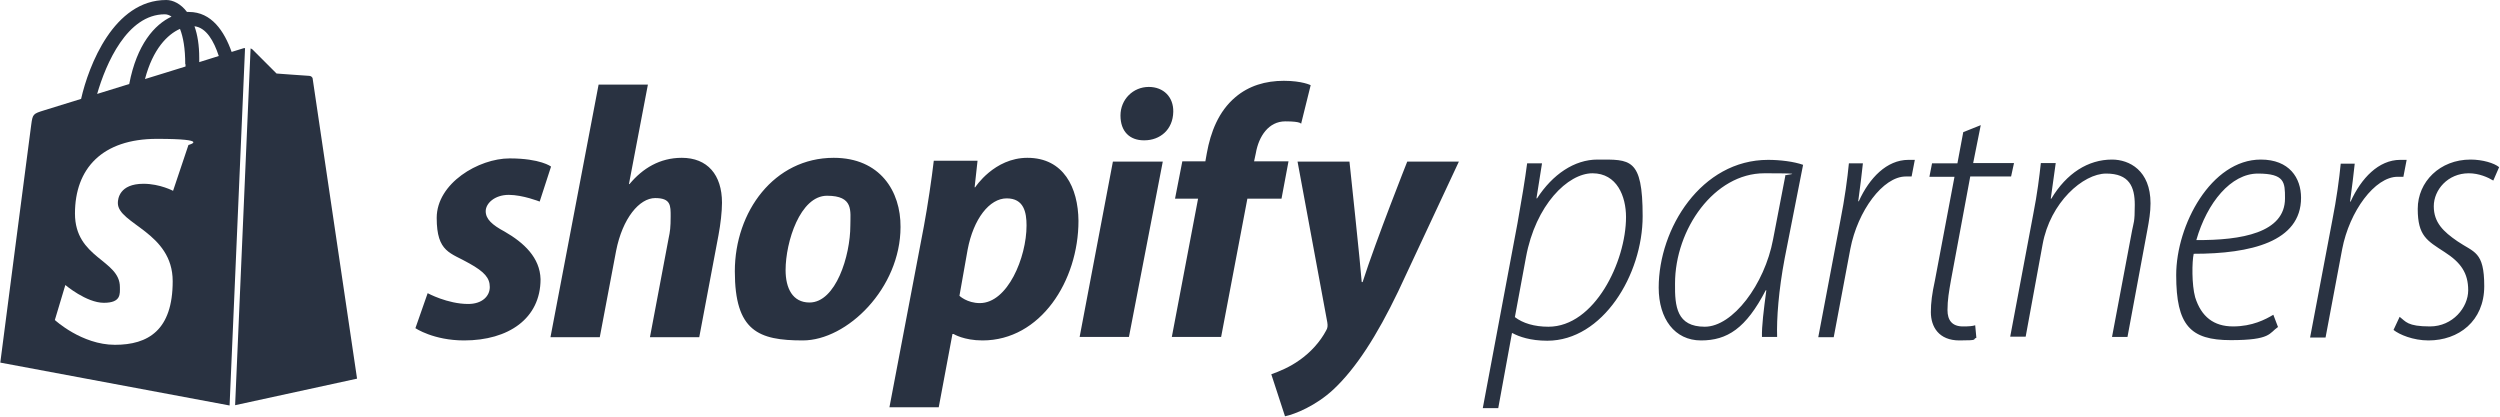
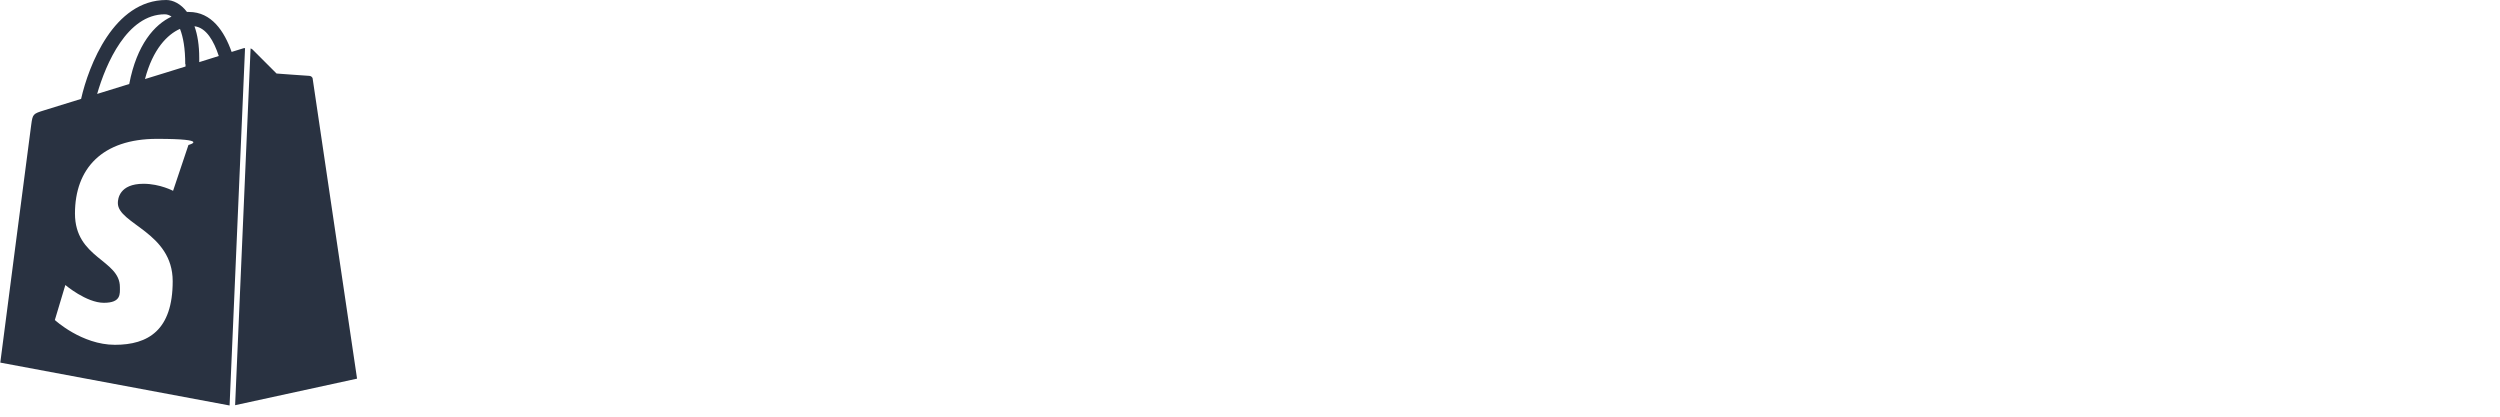
<svg xmlns="http://www.w3.org/2000/svg" id="Calque_1" viewBox="0 0 857 143">
  <defs>
    <style>      .st0 {        fill: #293241;      }    </style>
  </defs>
-   <path class="st0" d="M547.6,54.7c-7.9,0-15.4,5.1-20.7,13.3h-.2l1.9-12h-5.1c-.7,5.5-1.9,12.6-3.3,20.5l-11.9,63.4h5.3l4.7-25.7h.2c2.2,1.2,6.1,2.6,11.9,2.6,19,0,32.7-22.6,32.7-42.7s-4.3-19.4-15.5-19.4h0ZM530.8,112c-4.8,0-8.8-1.2-11.5-3.3l3.8-20.5c3.3-18,14.4-28.8,22.8-28.8s11.5,7.9,11.5,15c0,15.3-10.8,37.6-26.6,37.6ZM568.6,98.6c0,10.7,5.5,18.1,14.5,18.1s15.4-4.1,22.2-17.2h.2c-.9,6.7-1.6,12.4-1.5,16h5.2c-.2-6.3.5-15.9,2.6-27l6.3-32c-3.1-1.1-7.8-1.7-12-1.7-22.9,0-37.5,23.5-37.5,43.8ZM607.8,82.1c-2.9,15.4-13.8,29.9-23.4,29.9s-10.3-6.9-10.2-14.8c0-18.7,13.5-37.8,30.6-37.8s5.8.4,7.2.9l-4.2,21.8ZM637.2,69h-.2c.7-5.2,1.2-9.2,1.6-13h-4.8c-.5,5.2-1.4,11.9-2.9,19.5l-7.6,40.1h5.3l5.7-30.3c2.5-13,11.2-24.8,19-24.8s1.5,0,2,0l1.1-5.7c-.6,0-1.5,0-2.2,0-7.4,0-13.4,6.2-17,14.2h0ZM672.9,111.9c-3.7,0-5.3-2.1-5.3-5.6s.5-6.3,1.2-10.3l6.6-35.5h14l1-4.6h-14l2.6-13-6,2.4-2,10.7h-8.7l-.9,4.6h8.6l-6.7,35.5c-1,4.6-1.4,7.7-1.4,10.9,0,5,2.7,9.7,9.8,9.7s4.2-.4,5.8-.9l-.4-4.3c-.9.3-2.2.4-4.2.4h0ZM724,54.7c-8.2,0-15.6,4.7-20.8,13.4h-.2l1.7-12.2h-5.1c-.5,4.6-1.2,10.4-2.6,17.5l-7.9,42h5.3l5.8-31.6c2.6-14.4,13.9-24.3,21.8-24.3s9.8,4.5,9.8,10.7-.4,6-.9,8.7l-6.9,36.6h5.3l6.8-36.6c.6-3.2,1.1-6.2,1.1-9.2,0-11.3-7.3-15-13.2-15h0ZM775,54.7c-17,0-29,22.4-29,39.6s4.8,22.3,18.7,22.3,13.1-2.4,16.2-4.5l-1.6-4.2c-2.7,1.6-7.2,4-13.8,4s-10.9-3.3-13-10c-1.2-4.3-1.1-12.2-.5-14.9,19.5,0,36.8-4.1,36.8-19.2,0-6.8-4-13.1-13.8-13.1h0ZM783.3,68c0,11.8-14.9,14.4-30.4,14.3,3.7-12.9,11.9-22.8,21.1-22.8s9.3,3,9.3,8.4h0q0,0,0,0ZM823.9,60.5l1.1-5.7c-.6,0-1.5,0-2.2,0-7.4,0-13.4,6.3-17,14.3h-.2c.7-5.2,1.2-9.2,1.6-13h-4.8c-.5,5.2-1.4,11.9-2.9,19.5l-7.6,40.1h5.3l5.7-30.3c2.5-13,11.2-24.8,19-24.8.9,0,1.5,0,2,0h0ZM846.3,59.4c3.5,0,6.6,1.4,8.4,2.5l2-4.6c-1.7-1.4-5.7-2.6-9.8-2.6-10.5,0-18.1,7.6-18.1,16.9s3.2,10.9,9.2,14.8c5.6,3.6,8.1,7.2,8.1,13.1s-5.3,12.4-13.1,12.4-8.3-1.7-10.4-3.3l-2.1,4.5c2,1.6,6.7,3.6,12,3.6,10.3,0,19.1-6.6,19.1-18.6s-3.5-11.5-9.2-15.4c-4.8-3.3-8.1-6.4-8.1-12s4.8-11.3,12-11.3h0ZM173,79.4c-4.3-2.3-6.5-4.3-6.5-7s3.1-5.6,7.9-5.6,10.6,2.3,10.6,2.3l3.9-12s-3.6-2.8-14.2-2.8-25,8.5-25,20.4,4.8,11.9,11.2,15.6c5.2,2.9,7,5,7,8.1s-2.6,5.8-7.4,5.8c-7.1,0-13.9-3.7-13.9-3.7l-4.2,12s6.2,4.2,16.7,4.2c15.2,0,26.2-7.5,26.2-21-.2-7.4-5.7-12.5-12.3-16.3ZM233.7,54.1c-7.5,0-13.4,3.6-17.9,9h-.2c0,0,6.5-34.1,6.5-34.1h-16.9l-16.5,86.6h16.9l5.6-29.6c2.2-11.2,8-18.1,13.4-18.1s5.3,2.6,5.3,6.3-.2,5.2-.7,7.5l-6.4,33.9h16.9l6.6-35c.7-3.7,1.2-8.1,1.2-11.1,0-9.6-5-15.4-13.8-15.4h0ZM285.8,54.1c-20.4,0-33.9,18.4-33.9,38.9s8.1,23.7,23.3,23.7,33.5-17.9,33.5-38.9c.1-12.2-7-23.7-22.9-23.7ZM277.5,103.7c-5.8,0-8.2-4.9-8.2-11.1,0-9.7,5-25.5,14.2-25.5s8,5.2,8,10.2c0,10.4-5,26.4-14,26.4ZM352.2,54.1c-11.4,0-17.9,10.1-17.9,10.1h-.2l1-9.1h-15c-.7,6.1-2.1,15.5-3.4,22.5l-11.8,62h16.9l4.7-25.1h.4s3.5,2.2,9.9,2.2c19.9,0,32.9-20.4,32.9-41-.1-11.4-5.1-21.6-17.5-21.6ZM335.9,103.9c-4.4,0-7-2.5-7-2.5l2.8-15.8c2-10.6,7.5-17.6,13.4-17.6s6.8,4.8,6.8,9.3c0,11-6.5,26.6-16,26.6h0ZM393.8,29.8c-5.4,0-9.7,4.3-9.7,9.8s3.2,8.5,8,8.5h.2c5.3,0,9.8-3.6,9.9-9.8.1-5-3.3-8.5-8.4-8.5ZM370.1,115.5h16.9l11.6-60.1h-17.1M441.7,55.3h-11.8l.6-2.8c1-5.8,4.4-10.9,10.1-10.9s5.4.9,5.4.9l3.3-13.3s-2.9-1.5-9.2-1.5-12,1.7-16.6,5.6c-5.8,4.9-8.5,12-9.8,19.2l-.5,2.8h-7.9l-2.5,12.8h7.9l-9,47.4h16.9l9-47.4h11.7s2.4-12.8,2.4-12.8ZM467.1,96.7h-.3c-.3-4.7-4.2-41.3-4.2-41.3h-17.8l10.2,55.1c.2,1.2.1,2-.4,2.8-2,3.8-5.3,7.5-9.2,10.2-3.2,2.3-6.8,3.8-9.6,4.8l4.7,14.4c3.4-.7,10.6-3.6,16.6-9.2,7.7-7.2,14.9-18.4,22.2-33.6l20.8-44.5h-17.7s-10.6,26.7-15.3,41.3h0Z" />
  <path class="st0" d="M80.6,138.9l41.8-9.1s-15.1-102-15.2-102.7c0-.7-.7-1.1-1.2-1.1-.5,0-11.2-.8-11.2-.8,0,0-7.4-7.4-8.2-8.2-.2-.2-.4-.3-.7-.4l-5.3,122.3M66.7,9c4,.5,6.6,5,8.3,10.2l-6.7,2.1v-1.4c0-4.4-.6-8-1.6-10.8h0ZM59.5,65.5s-4.6-2.5-10.3-2.5c-8.3,0-8.8,5.2-8.8,6.6,0,7.2,18.8,10,18.8,26.8s-8.4,21.8-19.8,21.8-20.6-8.5-20.6-8.5l3.6-12s7.2,6.1,13.2,6.1,5.5-3.1,5.5-5.4c0-9.4-15.4-9.8-15.4-25.2s9.3-25.6,28.1-25.6,10.8,2.1,10.8,2.1l-5.3,15.8h0ZM56.5,4.9c.8,0,1.6.3,2.3.8-5.8,2.7-11.9,9.5-14.5,23.1l-11,3.4c3-10.4,10.3-27.3,23.2-27.3h0ZM63.6,22c0,.3,0,.5,0,.8-4.4,1.4-9.1,2.8-13.9,4.3,2.7-10.3,7.7-15.3,12-17.2,1.1,2.8,1.8,6.7,1.8,12.1h0ZM84,16.5c-.2,0-.3,0-.4,0l-4.2,1.3c-2.5-7.1-6.9-13.7-14.6-13.7s-.4,0-.7,0C62,1.3,59.3,0,57,0,39,0,30.4,22.5,27.8,33.9c-7,2.2-11.9,3.7-12.6,3.9-3.9,1.2-4,1.3-4.5,5C10.3,45.6.1,124.3.1,124.3l78.6,14.7,5.3-122.5h0Z" />
</svg>